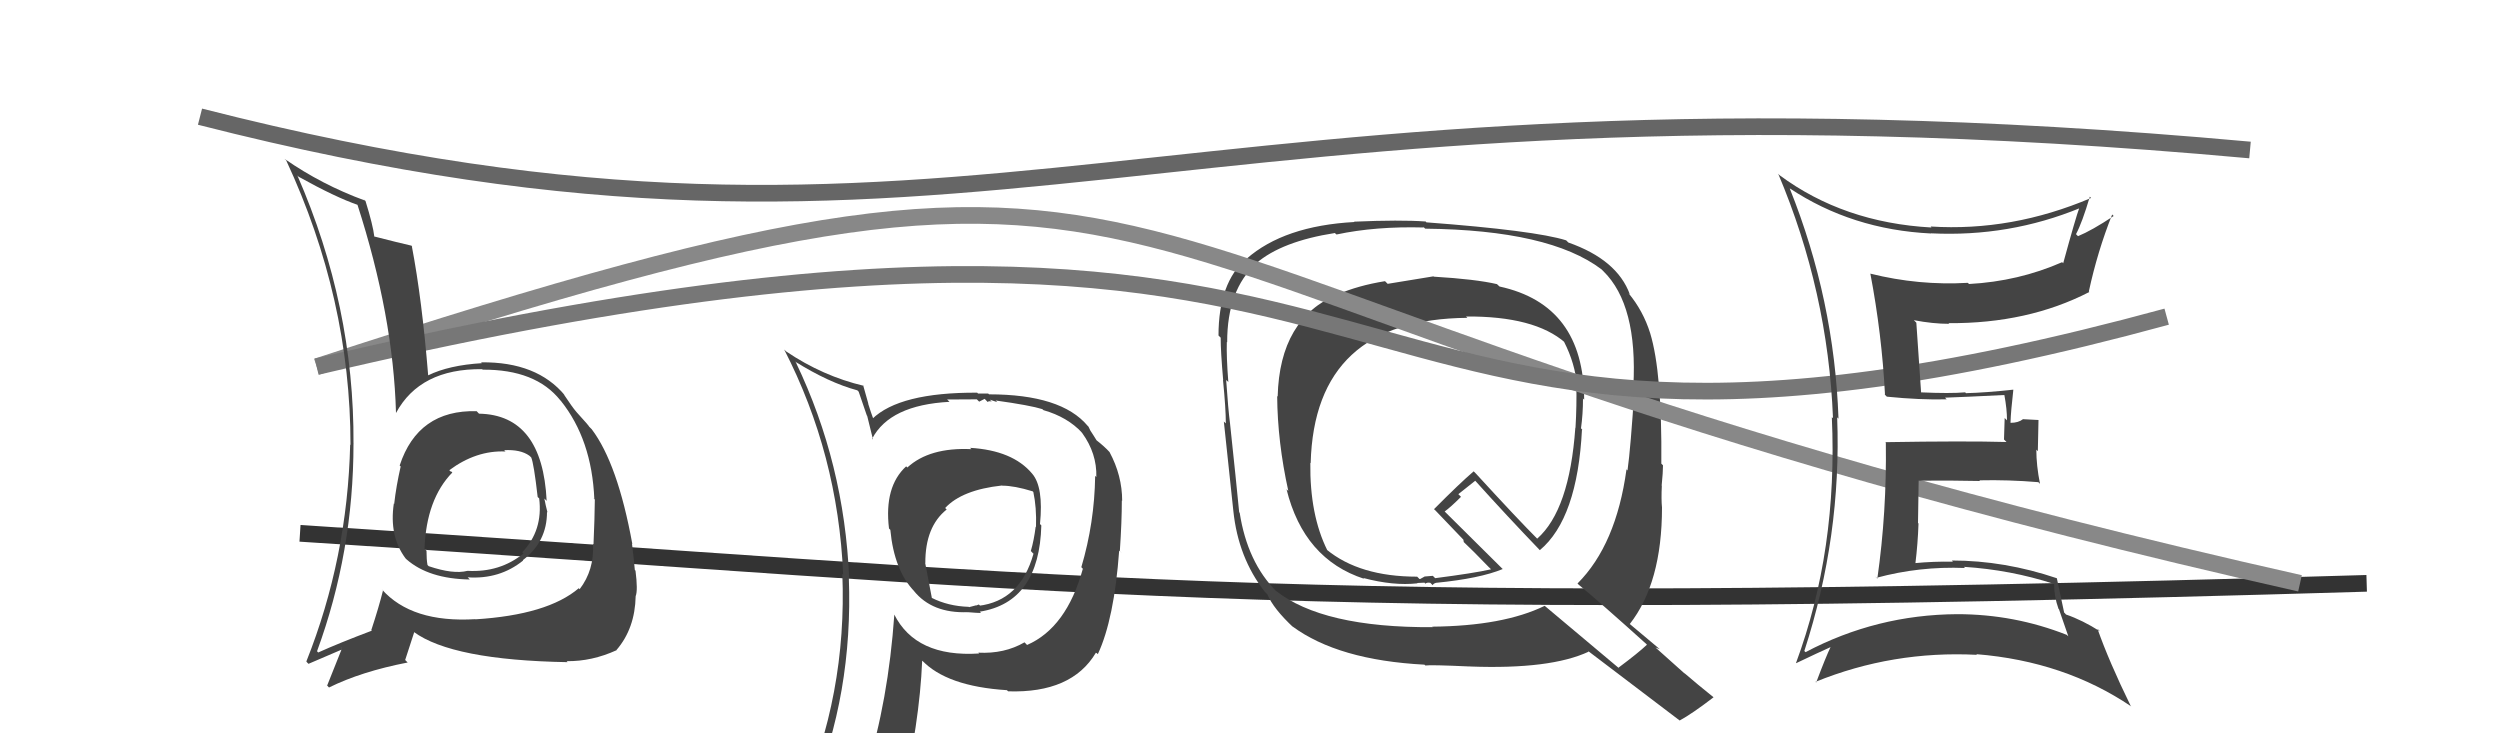
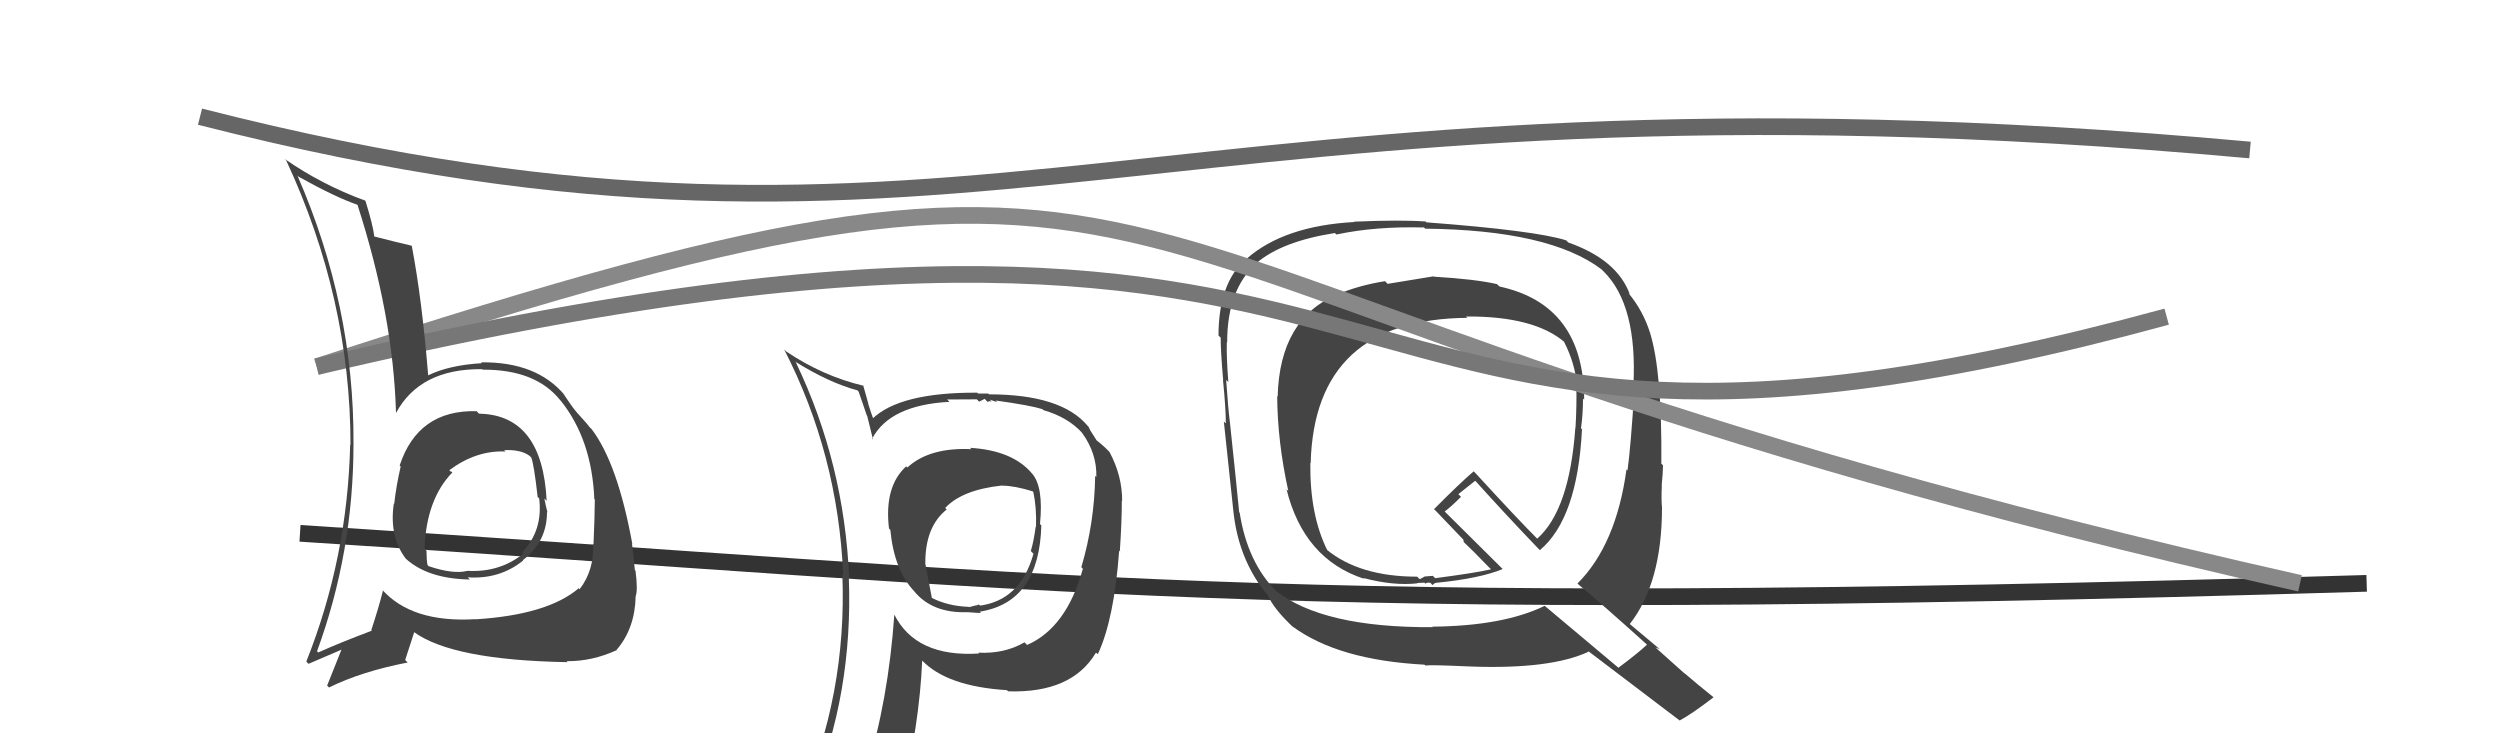
<svg xmlns="http://www.w3.org/2000/svg" width="150" height="44" viewBox="0,0,150,44">
  <path d="M18 32 C65 35,75 37,142 35" stroke="#333" fill="none" />
  <path fill="#444" d="M86.01 16.59L86.08 16.65L86.01 16.58Q84.22 16.88 83.26 17.03L83.26 17.03L83.10 16.87Q81.49 17.13 80.27 17.66L80.29 17.68L80.27 17.65Q76.78 19.11 76.66 23.79L76.64 23.78L76.63 23.76Q76.65 26.52 77.30 29.46L77.20 29.36L77.19 29.35Q78.23 33.55 81.85 34.73L81.72 34.60L81.80 34.68Q83.61 35.16 85.05 35.00L85.03 34.98L85.47 34.96L85.52 35.02Q85.63 34.93 85.82 34.97L85.95 35.10L85.96 35.11Q86.01 35.01 86.16 34.97L86.11 34.92L86.16 34.97Q88.80 34.71 90.17 34.14L90.15 34.13L86.57 30.58L86.68 30.69Q87.05 30.42 87.66 29.81L87.50 29.65L88.52 28.84L88.41 28.73Q90.40 30.94 92.38 33.00L92.22 32.85L92.39 33.01Q94.65 31.12 94.92 25.75L94.99 25.83L94.86 25.70Q94.98 24.83 94.98 23.92L94.87 23.81L95.05 23.98Q95.03 18.29 89.97 17.19L89.81 17.04L89.83 17.05Q88.54 16.75 86.03 16.60ZM98.77 38.64L98.84 38.70L98.82 38.68Q98.29 39.18 97.11 40.06L97.16 40.11L92.67 36.34L92.68 36.35Q90.20 37.56 85.93 37.60L85.98 37.64L85.97 37.63Q79.35 37.67 76.53 35.43L76.62 35.51L76.59 35.49Q74.84 33.73 74.38 30.76L74.38 30.77L74.35 30.73Q74.18 28.96 73.80 25.39L73.82 25.40L73.80 25.39Q73.69 24.55 73.57 22.80L73.68 22.90L73.70 22.93Q73.58 21.39 73.61 20.52L73.62 20.53L73.63 20.53Q73.63 17.38 75.38 15.81L75.42 15.85L75.37 15.80Q76.90 14.48 80.10 13.98L80.11 14.00L80.19 14.07Q82.54 13.57 85.43 13.65L85.39 13.60L85.51 13.72Q92.97 13.80 96.09 16.16L96.05 16.12L96.20 16.27Q98.27 18.30 98.00 23.21L98.05 23.26L98.07 23.27Q97.84 26.89 97.65 28.23L97.62 28.19L97.59 28.16Q96.97 32.69 94.65 35.01L94.69 35.05L94.72 35.08Q96.05 36.18 98.80 38.66ZM94.01 14.46L93.96 14.41L93.97 14.42Q92.09 13.83 85.58 13.34L85.55 13.30L85.54 13.29Q84.02 13.18 81.24 13.30L81.32 13.38L81.27 13.32Q77.04 13.55 74.79 15.53L74.85 15.59L74.78 15.51Q73.11 16.97 73.11 20.13L73.27 20.29L73.24 20.26Q73.24 21.10 73.39 22.81L73.27 22.68L73.38 22.80Q73.55 24.52 73.55 25.40L73.52 25.38L73.43 25.29Q73.62 27.07 74.00 30.65L74.01 30.66L74.00 30.65Q74.29 33.46 75.89 35.51L75.92 35.54L76.04 35.66Q76.40 36.52 77.62 37.66L77.49 37.53L77.54 37.58Q80.29 39.61 85.47 39.88L85.44 39.85L85.52 39.93Q85.81 39.88 88.21 39.99L88.16 39.94L88.22 39.99Q93.03 40.17 95.32 39.10L95.27 39.05L95.26 39.04Q96.06 39.65 100.78 43.23L100.94 43.39L100.78 43.23Q101.52 42.83 102.81 41.84L102.73 41.76L102.83 41.85Q101.82 41.04 101.02 40.35L101.12 40.45L99.33 38.85L99.58 38.95L99.54 38.91Q98.90 38.38 97.68 37.35L97.70 37.37L97.78 37.45Q99.72 34.98 99.72 30.45L99.72 30.45L99.72 30.45Q99.67 29.98 99.71 29.14L99.68 29.12L99.70 29.13Q99.78 28.33 99.78 27.92L99.82 27.96L99.68 27.82Q99.73 22.35 99.01 19.99L99.07 20.05L99.01 19.99Q98.59 18.65 97.71 17.59L97.80 17.67L97.79 17.66Q97.03 15.58 94.10 14.55ZM88.07 19.10L88.01 19.04L87.96 18.99Q92.08 18.96 93.91 20.56L93.87 20.52L93.84 20.50Q94.51 21.81 94.62 23.14L94.69 23.20L94.58 23.10Q94.61 24.30 94.53 25.67L94.66 25.81L94.52 25.66Q94.17 30.61 92.23 32.32L92.29 32.38L92.28 32.37Q91.07 31.16 88.56 28.42L88.44 28.30L88.42 28.28Q87.60 28.98 86.04 30.55L86.10 30.61L86.06 30.56Q86.72 31.26 87.86 32.44L87.80 32.38L87.83 32.53L87.74 32.44Q88.34 33.00 89.37 34.07L89.38 34.07L89.46 34.16Q88.43 34.39 86.11 34.69L85.97 34.55L85.48 34.59L85.21 34.74L85.17 34.74L85.03 34.60Q81.57 34.60 79.59 32.97L79.65 33.03L79.64 33.02Q78.58 30.89 78.62 27.77L78.68 27.83L78.64 27.79Q78.87 19.15 88.04 19.07Z" />
  <path d="M19 22 C77 3,58 17,138 35" stroke="#888" fill="none" />
  <path d="M19 22 C91 5,75 34,130 19" stroke="#777" fill="none" />
  <path d="M12 7 C59 19,69 3,135 9" stroke="#666" fill="none" />
  <path fill="#444" d="M28.57 24.64L28.67 24.74L28.60 24.67Q25.08 24.58 23.98 27.93L24.01 27.96L24.04 27.99Q23.77 29.17 23.65 30.24L23.59 30.17L23.63 30.21Q23.34 32.17 24.33 33.50L24.40 33.57L24.39 33.56Q25.72 34.73 28.19 34.77L28.18 34.76L28.06 34.64Q29.98 34.77 31.39 33.63L31.44 33.68L31.37 33.61Q32.82 32.51 32.82 30.72L32.77 30.67L32.85 30.75Q32.73 30.29 32.66 29.91L32.78 30.03L32.80 30.06Q32.55 24.89 28.74 24.82ZM28.60 37.24L28.64 37.27L28.52 37.15Q24.70 37.38 22.91 35.36L23.01 35.45L22.98 35.43Q22.73 36.43 22.28 37.80L22.25 37.77L22.31 37.84Q20.35 38.58 19.09 39.15L19.03 39.08L19.02 39.08Q21.21 33.12 21.21 26.61L21.23 26.63L21.21 26.62Q21.26 18.36 17.84 10.52L17.81 10.49L17.91 10.60Q20.14 11.84 21.48 12.30L21.47 12.29L21.44 12.26Q23.60 18.95 23.76 24.78L23.68 24.70L23.76 24.78Q25.20 22.11 28.93 22.15L28.86 22.08L28.96 22.18Q32.14 22.16 33.62 24.02L33.57 23.97L33.65 24.05Q35.51 26.37 35.66 29.95L35.55 29.84L35.69 29.97Q35.68 31.07 35.61 32.67L35.57 32.64L35.58 32.65Q35.66 34.20 34.78 35.35L34.74 35.31L34.73 35.29Q32.86 36.89 28.52 37.16ZM33.96 39.63L34.02 39.69L34.00 39.67Q35.51 39.69 37.00 39.01L37.00 39.01L36.99 39.00Q38.10 37.71 38.14 35.77L38.09 35.72L38.14 35.77Q38.28 35.42 38.13 34.24L38.02 34.13L38.09 34.20Q38.03 33.53 37.92 32.62L37.82 32.52L37.94 32.64Q37.06 27.81 35.50 25.75L35.52 25.77L35.35 25.60Q35.36 25.57 34.56 24.69L34.63 24.77L34.58 24.71Q34.35 24.45 33.82 23.65L33.97 23.80L33.90 23.73Q32.22 21.70 28.87 21.74L28.89 21.77L28.91 21.79Q26.94 21.91 25.69 22.52L25.64 22.48L25.69 22.52Q25.32 17.96 24.71 14.77L24.76 14.82L24.69 14.74Q23.94 14.57 22.46 14.19L22.49 14.23L22.46 14.20Q22.38 13.51 21.93 12.06L21.77 11.90L21.89 12.03Q19.32 11.09 17.07 9.53L17.10 9.56L17.17 9.62Q21.03 17.91 21.03 26.70L20.98 26.64L21.01 26.67Q20.85 33.49 18.38 39.69L18.44 39.76L18.51 39.83Q19.23 39.52 20.56 38.95L20.42 38.80L20.52 38.90Q20.24 39.61 19.63 41.13L19.57 41.07L19.74 41.25Q21.68 40.29 24.46 39.75L24.31 39.60L24.85 37.94L24.82 37.91Q27.13 39.61 34.06 39.73ZM30.32 27.08L30.20 26.96L30.25 27.01Q31.23 26.96 31.76 27.34L31.91 27.48L31.87 27.44Q32.03 27.80 32.26 29.82L32.28 29.84L32.35 29.90Q32.59 31.82 31.33 33.14L31.30 33.10L31.41 33.21Q29.99 34.36 28.05 34.25L28.09 34.29L28.05 34.25Q27.20 34.47 25.72 33.97L25.78 34.03L25.65 33.90Q25.59 33.58 25.59 33.04L25.51 32.97L25.47 32.93Q25.58 29.95 27.14 28.35L27.09 28.30L27.02 28.28L26.96 28.21Q28.58 27.01 30.33 27.09Z" />
-   <path fill="#444" d="M107.44 11.36L107.43 11.35L107.37 11.29Q111.11 13.78 115.87 14.01L116.00 14.14L115.86 14.00Q120.55 14.23 124.81 12.48L124.85 12.51L124.77 12.44Q124.55 13.02 123.79 15.80L123.85 15.86L123.73 15.73Q121.11 16.88 118.14 17.04L118.12 17.02L118.07 16.97Q115.12 17.14 112.23 16.42L112.30 16.49L112.22 16.41Q112.91 20.03 113.10 23.68L113.04 23.63L113.21 23.80Q115.20 24.00 116.80 23.96L116.75 23.91L116.70 23.86Q117.87 23.82 120.27 23.70L120.45 23.88L120.26 23.69Q120.42 24.54 120.42 25.22L120.28 25.08L120.24 26.37L120.39 26.52Q117.92 26.45 113.12 26.53L113.16 26.57L113.15 26.56Q113.21 30.72 112.64 34.72L112.49 34.57L112.58 34.67Q115.16 33.97 117.90 34.08L117.91 34.09L117.83 34.01Q120.64 34.19 123.22 35.03L123.19 35.00L123.25 35.06Q123.24 35.77 123.51 36.53L123.54 36.56L124.10 38.18L124.00 38.09Q120.85 36.85 117.43 36.85L117.32 36.74L117.43 36.85Q112.59 36.88 108.33 39.13L108.29 39.09L108.26 39.06Q110.50 32.16 110.23 25.04L110.37 25.18L110.31 25.12Q110.06 17.98 107.39 11.32ZM107.72 39.74L107.84 39.86L107.77 39.79Q109.11 39.15 109.87 38.81L109.82 38.75L109.85 38.79Q109.54 39.43 108.97 40.95L109.09 41.07L108.93 40.91Q113.56 39.03 118.62 39.29L118.66 39.33L118.58 39.25Q123.88 39.68 127.88 42.39L127.81 42.32L127.84 42.35Q126.53 39.67 125.85 37.73L125.87 37.75L126.00 37.88Q124.95 37.21 123.96 36.87L123.88 36.78L123.85 36.76Q123.57 35.48 123.41 34.69L123.44 34.71L123.43 34.70Q120.27 33.63 117.11 33.63L117.15 33.67L117.17 33.70Q116.01 33.68 114.87 33.79L114.94 33.86L114.92 33.84Q115.07 32.63 115.11 31.41L115.08 31.38L115.12 28.82L115.13 28.84Q117.01 28.82 118.80 28.86L118.65 28.71L118.76 28.82Q120.51 28.78 122.30 28.93L122.35 28.98L122.40 29.03Q122.18 27.93 122.18 26.98L122.27 27.07L122.31 25.20L121.37 25.15L121.38 25.15Q121.10 25.37 120.64 25.37L120.63 25.36L120.63 25.36Q120.65 24.69 120.80 23.39L120.70 23.29L120.79 23.38Q119.14 23.56 117.96 23.59L118.04 23.68L117.91 23.54Q117.03 23.62 115.21 23.54L115.26 23.60L115.27 23.61Q115.17 22.17 114.98 19.36L114.94 19.32L114.83 19.21Q115.97 19.43 116.96 19.43L116.92 19.40L116.91 19.39Q121.67 19.42 125.36 17.52L125.32 17.48L125.33 17.49Q125.85 15.08 126.73 12.87L126.83 12.97L126.82 12.96Q125.51 13.83 124.68 14.17L124.67 14.16L124.56 14.05Q124.93 13.36 125.39 11.80L125.43 11.84L125.46 11.88Q120.71 13.90 115.84 13.59L115.89 13.65L115.89 13.65Q110.62 13.36 106.77 10.51L106.68 10.41L106.69 10.42Q109.68 17.49 109.98 25.10L109.98 25.09L109.91 25.03Q110.27 33.00 107.76 39.78Z" />
  <path fill="#444" d="M58.30 26.96L58.18 26.84L58.29 26.95Q55.77 26.83 54.44 28.05L54.29 27.90L54.37 27.98Q53.04 29.20 53.34 31.71L53.30 31.67L53.42 31.79Q53.65 34.23 54.87 35.49L54.79 35.41L54.83 35.45Q55.93 36.81 58.06 36.73L58.07 36.75L58.05 36.73Q58.67 36.78 58.86 36.78L58.77 36.68L58.79 36.70Q62.36 36.13 62.48 31.52L62.49 31.54L62.40 31.44Q62.62 29.22 61.93 28.42L61.93 28.42L61.93 28.42Q60.76 27.02 58.20 26.87ZM61.58 38.65L61.52 38.59L61.47 38.54Q60.26 39.24 58.70 39.16L58.75 39.22L58.74 39.21Q54.95 39.45 53.65 36.86L53.54 36.74L53.66 36.87Q53.30 42.03 51.97 46.29L52.09 46.41L52.12 46.45Q50.29 46.89 48.65 47.62L48.53 47.50L48.68 47.64Q51.19 41.63 50.93 34.66L50.87 34.60L50.95 34.68Q50.66 27.81 47.76 21.76L47.84 21.83L47.70 21.69Q49.73 22.96 51.44 23.42L51.52 23.50L52.01 24.93L52.03 24.95Q52.11 25.27 52.38 26.37L52.26 26.25L52.33 26.32Q53.39 24.30 56.97 24.11L56.85 23.99L56.83 23.97Q57.73 23.96 58.61 23.96L58.75 24.10L59.08 23.93L59.26 24.12Q59.31 24.05 59.50 24.09L59.39 23.98L59.84 24.13L59.74 24.03Q61.82 24.32 62.55 24.55L62.55 24.56L62.61 24.61Q64.05 25.02 64.93 25.97L64.86 25.90L64.93 25.98Q65.82 27.21 65.78 28.62L65.68 28.52L65.71 28.55Q65.67 31.37 64.88 34.03L65.04 34.20L64.97 34.13Q63.99 37.67 61.62 38.70ZM65.74 39.16L65.81 39.19L65.87 39.25Q66.85 37.15 67.15 33.04L67.32 33.20L67.19 33.07Q67.31 31.29 67.31 30.03L67.29 30.01L67.33 30.05Q67.33 28.53 66.57 27.12L66.61 27.17L66.58 27.13Q66.26 26.78 65.77 26.40L65.80 26.43L65.62 26.14L65.42 25.83L65.31 25.60L65.26 25.55Q63.68 23.66 59.34 23.66L59.29 23.61L58.68 23.61L58.63 23.56Q53.97 23.54 52.33 25.14L52.41 25.22L52.44 25.25Q52.24 24.71 52.09 24.22L52.10 24.22L51.79 23.12L51.83 23.15Q49.37 22.57 47.16 21.08L47.16 21.08L47.05 20.97Q50.28 27.25 50.59 34.48L50.71 34.60L50.54 34.43Q50.83 41.69 47.97 48.16L47.95 48.14L50.06 47.39L50.06 47.39Q49.76 48.08 49.07 49.64L49.11 49.67L49.06 49.62Q51.79 48.59 54.11 48.24L54.18 48.31L54.05 48.18Q55.18 43.37 55.33 39.64L55.45 39.75L55.31 39.61Q56.79 41.18 60.41 41.41L60.38 41.38L60.49 41.48Q64.30 41.60 65.75 39.17L65.91 39.34ZM60.20 29.20L60.12 29.13L60.13 29.14Q60.86 29.14 61.96 29.48L61.83 29.35L62.00 29.52Q62.20 30.44 62.16 31.62L62.09 31.56L62.14 31.60Q62.04 32.41 61.85 33.06L61.97 33.19L62.01 33.22Q61.22 36.05 58.71 36.35L58.76 36.41L58.84 36.37L58.73 36.27Q58.69 36.29 58.57 36.33L58.56 36.32L58.14 36.43L58.12 36.41Q56.89 36.37 55.90 35.87L55.91 35.87L55.51 33.77L55.52 33.78Q55.51 31.60 56.80 30.57L56.64 30.41L56.71 30.48Q57.72 29.39 60.12 29.13Z" />
</svg>